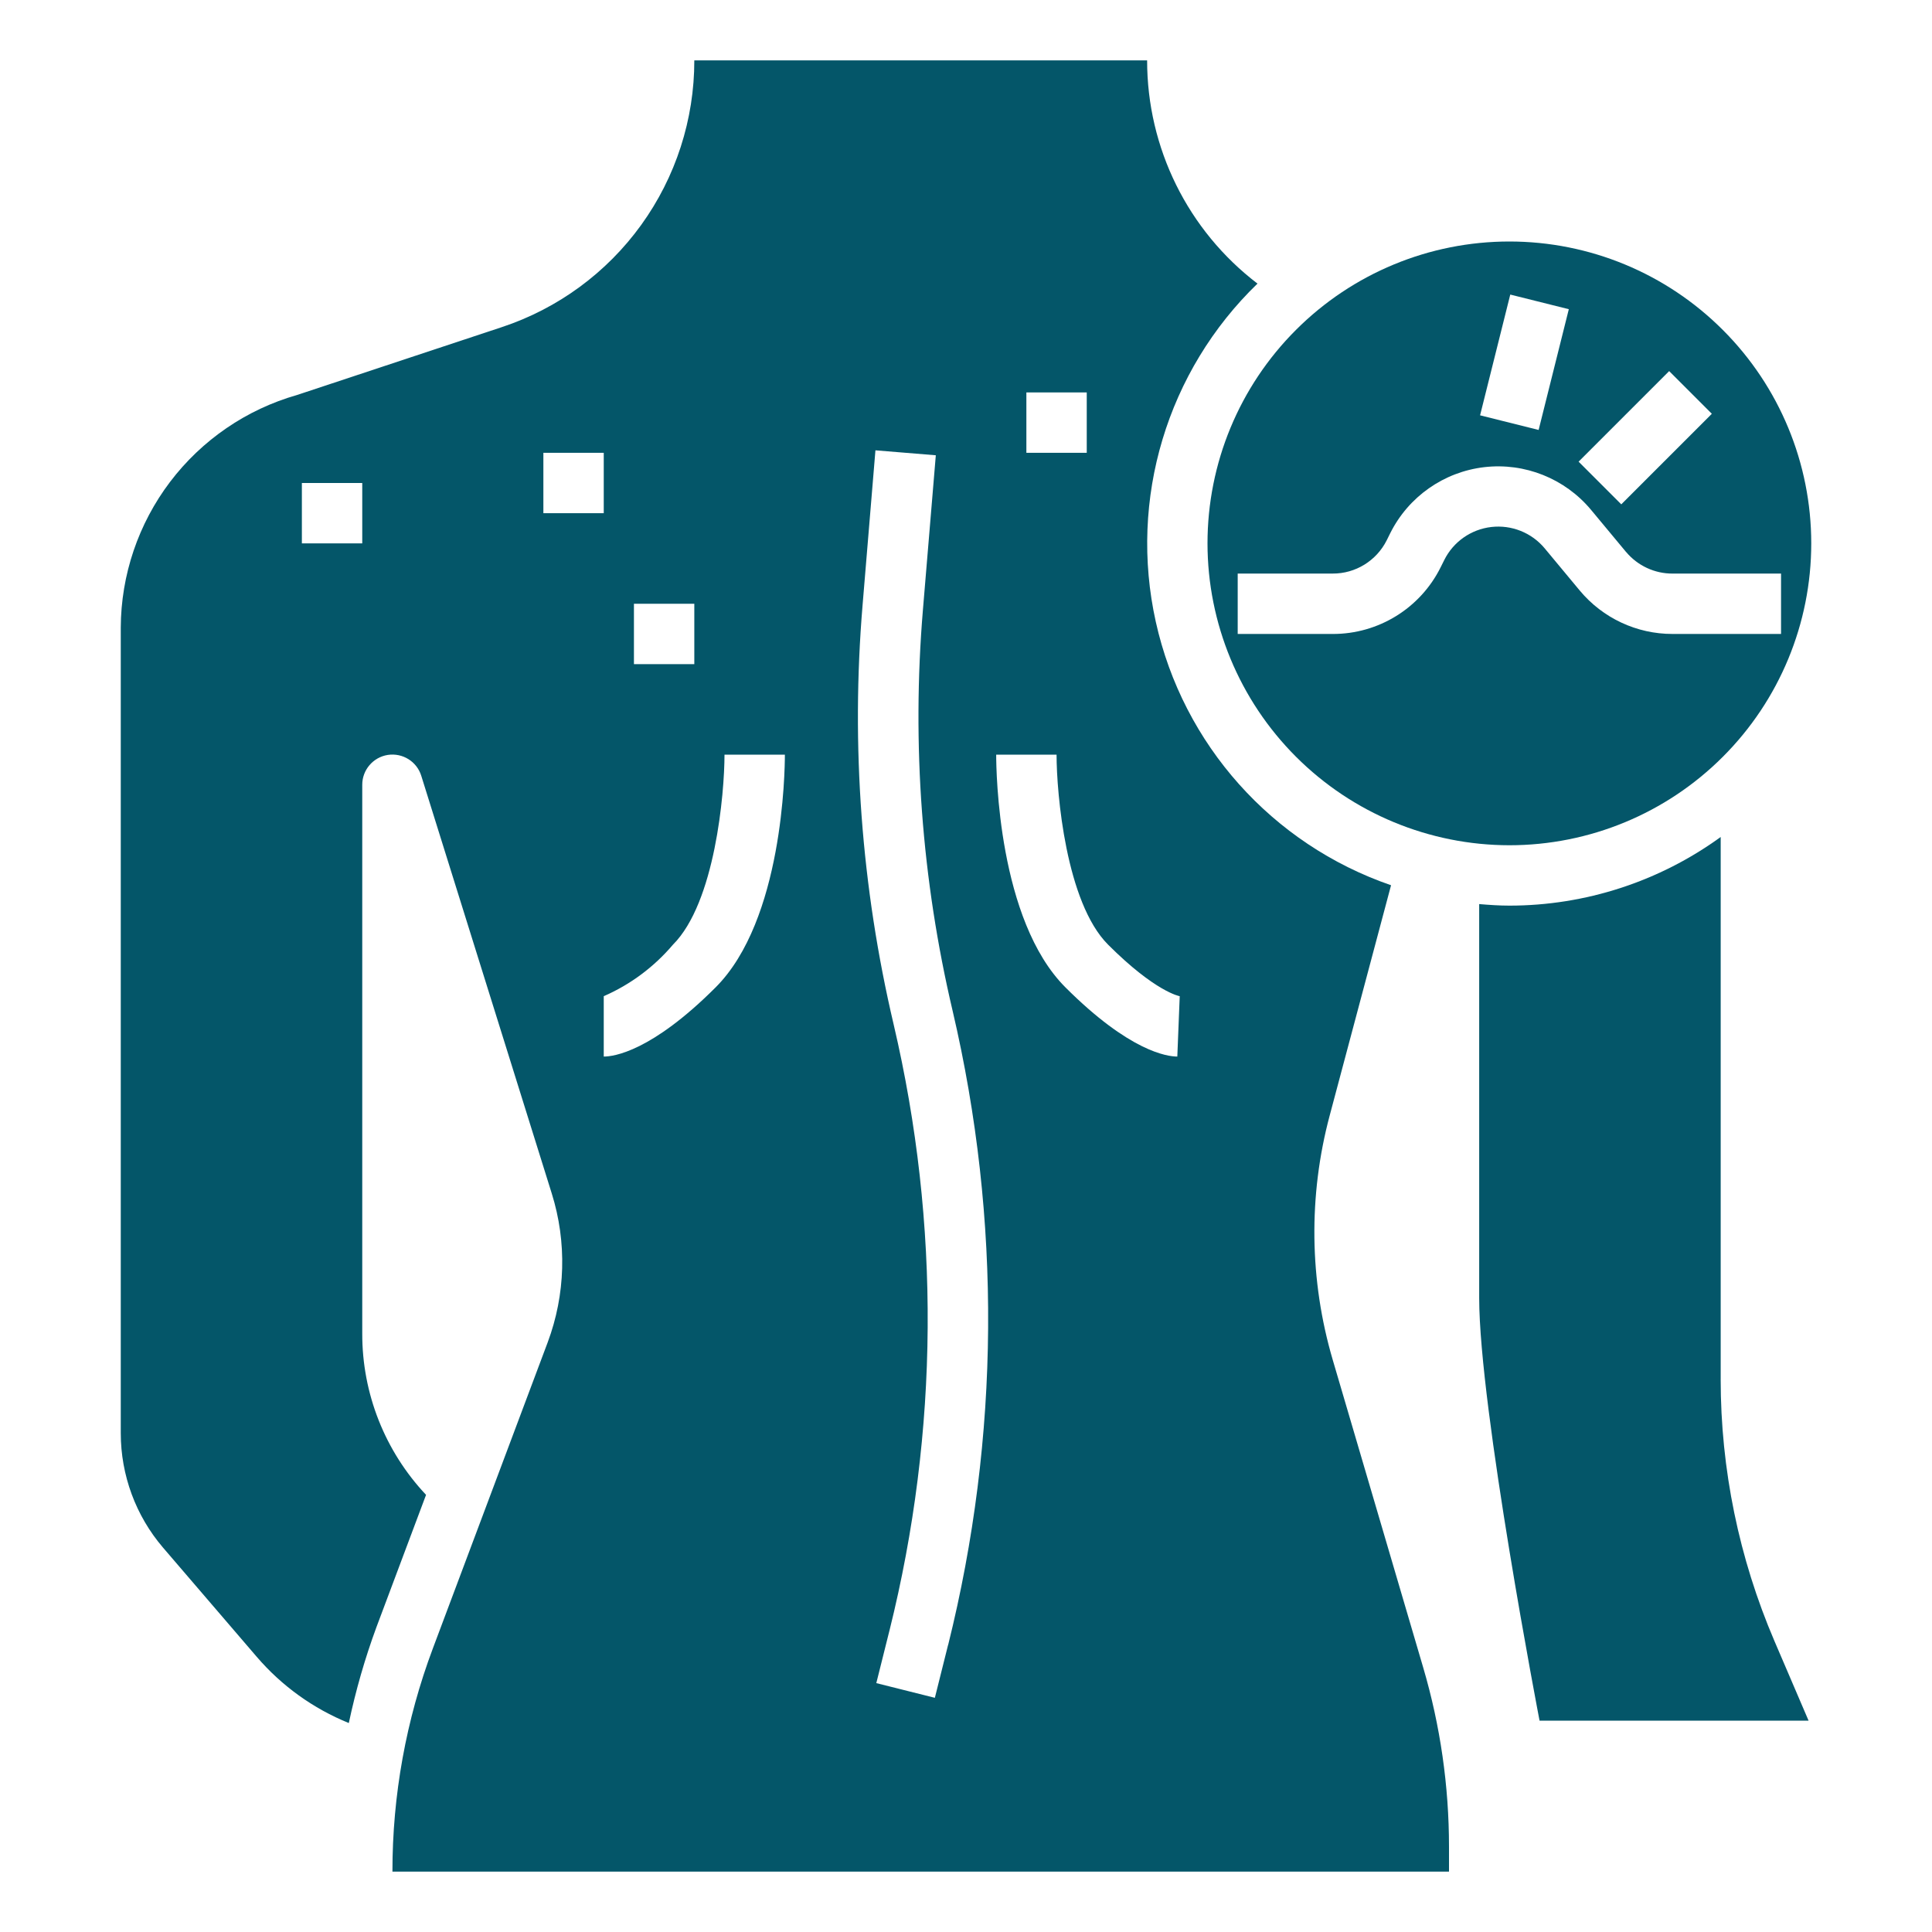
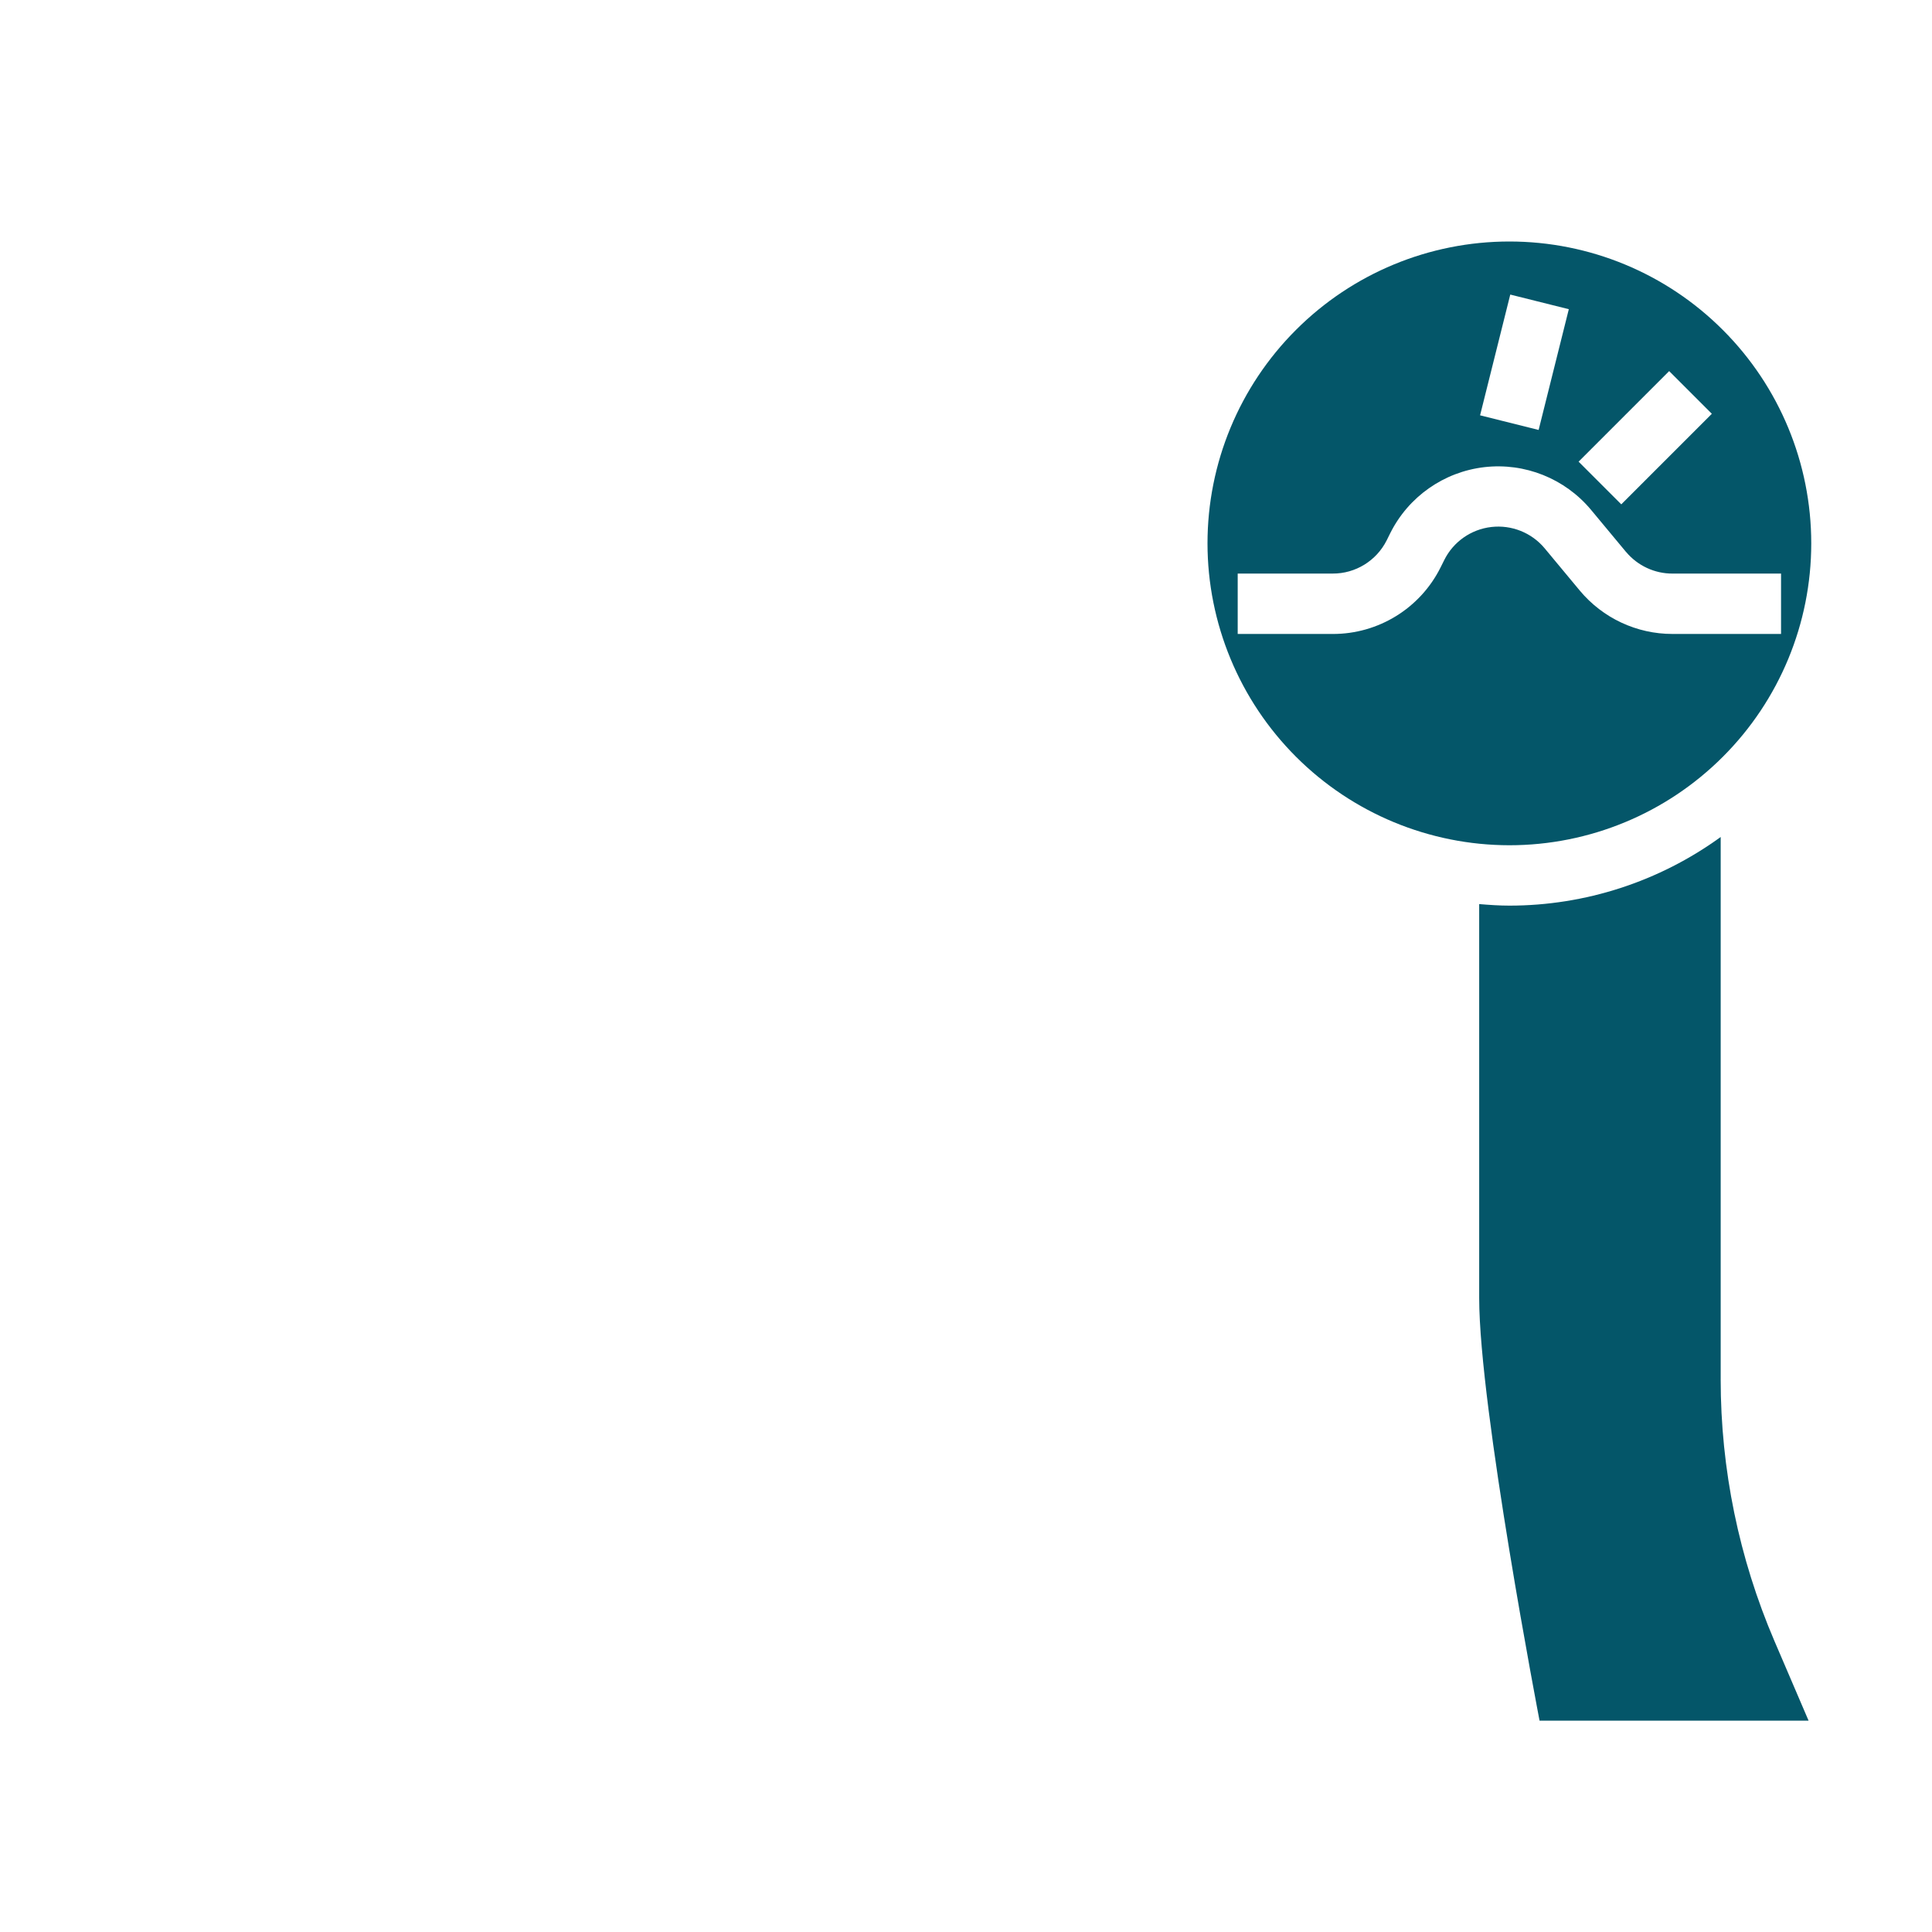
<svg xmlns="http://www.w3.org/2000/svg" viewBox="0 0 128 128" version="1.1" height="128pt" width="128pt">
  <path fill="#045669" d="m100 56c5.305 0 10.391-2.106 14.141-5.859 3.754-3.75 5.859-8.836 5.859-14.141s-2.106-10.391-5.859-14.141c-3.75-3.754-8.836-5.859-14.141-5.859s-10.391 2.106-14.141 5.859c-3.754 3.75-5.859 8.836-5.859 14.141 0.004 5.301 2.113 10.387 5.863 14.137s8.836 5.859 14.137 5.863zm10.586-31.414 2.828 2.828-6 6-2.828-2.828zm-10.527-5.07 3.879 0.969-2 8-3.879-0.969zm-11.766 18.484c1.512 0.008 2.898-0.848 3.578-2.199l0.238-0.48c1.207-2.414 3.551-4.059 6.231-4.371 2.684-0.309 5.34 0.754 7.07 2.828l2.328 2.801v-0.004c0.762 0.906 1.887 1.43 3.07 1.426h7.191v4h-7.191c-2.371 0.004-4.625-1.051-6.144-2.875l-2.328-2.801c-0.863-1.035-2.195-1.566-3.535-1.41-1.34 0.156-2.512 0.977-3.113 2.184l-0.238 0.477c-1.348 2.719-4.125 4.434-7.156 4.426h-6.293v-4z" />
  <path fill="#045669" d="m114 91.379v-35.926c-4.07 2.953-8.969 4.547-14 4.547-0.676 0-1.34-0.047-2-0.102v26.102c0 7.25 4 28 4 28h17.824l-2.266-5.285c-2.348-5.481-3.559-11.375-3.559-17.336z" />
-   <path fill="#045669" d="m88.297 90.094c-1.551-5.277-1.621-10.883-0.199-16.199l4.062-15.242v-0.004c-7.879-2.711-13.781-9.32-15.586-17.453-1.805-8.133 0.746-16.617 6.738-22.406-4.613-3.519-7.316-8.988-7.312-14.789h-30c0.004 3.914-1.23 7.731-3.519 10.902-2.289 3.172-5.523 5.543-9.242 6.773l-13.555 4.492c-3.356 0.957-6.305 2.977-8.414 5.754-2.106 2.781-3.254 6.168-3.269 9.656v53.371c0 2.781 0.992 5.473 2.801 7.586l6.199 7.223c1.656 1.934 3.75 3.441 6.109 4.398 0.457-2.156 1.066-4.277 1.828-6.348l3.289-8.77c-2.727-2.894-4.238-6.723-4.227-10.695v-36.344c-0.004-0.988 0.719-1.832 1.695-1.984 0.98-0.148 1.922 0.438 2.215 1.383l8.645 27.672c1.012 3.231 0.914 6.707-0.273 9.875l-7.602 20.262c-1.777 4.731-2.684 9.742-2.68 14.793h70v-1.645c0-4.023-0.574-8.023-1.711-11.883zm-64.297-54.094h-4v-4h4zm44-10h4v4h-4zm-26 14h4v4h-4zm-6-6v-4h4v4zm11.414 31.414c-4.254 4.254-6.75 4.586-7.414 4.586v-4c1.77-0.773 3.336-1.941 4.586-3.414 2.789-2.785 3.414-10.031 3.414-12.586h4c0 1.109-0.129 10.957-4.586 15.414zm15.398 43.57-0.875 3.5-3.879-0.973 0.875-3.5v0.004c3.277-13.164 3.371-26.922 0.277-40.129-2.144-9.102-2.84-18.48-2.062-27.797l0.852-10.254 4 0.328-0.855 10.25c-0.742 8.902-0.078 17.863 1.969 26.559 3.238 13.828 3.133 28.23-0.297 42.012zm15.188-38.984c-0.664 0-3.16-0.332-7.414-4.586-4.457-4.457-4.586-14.305-4.586-15.414h4c0 2.555 0.625 9.801 3.414 12.586 3.133 3.133 4.731 3.414 4.746 3.414z" />
</svg>